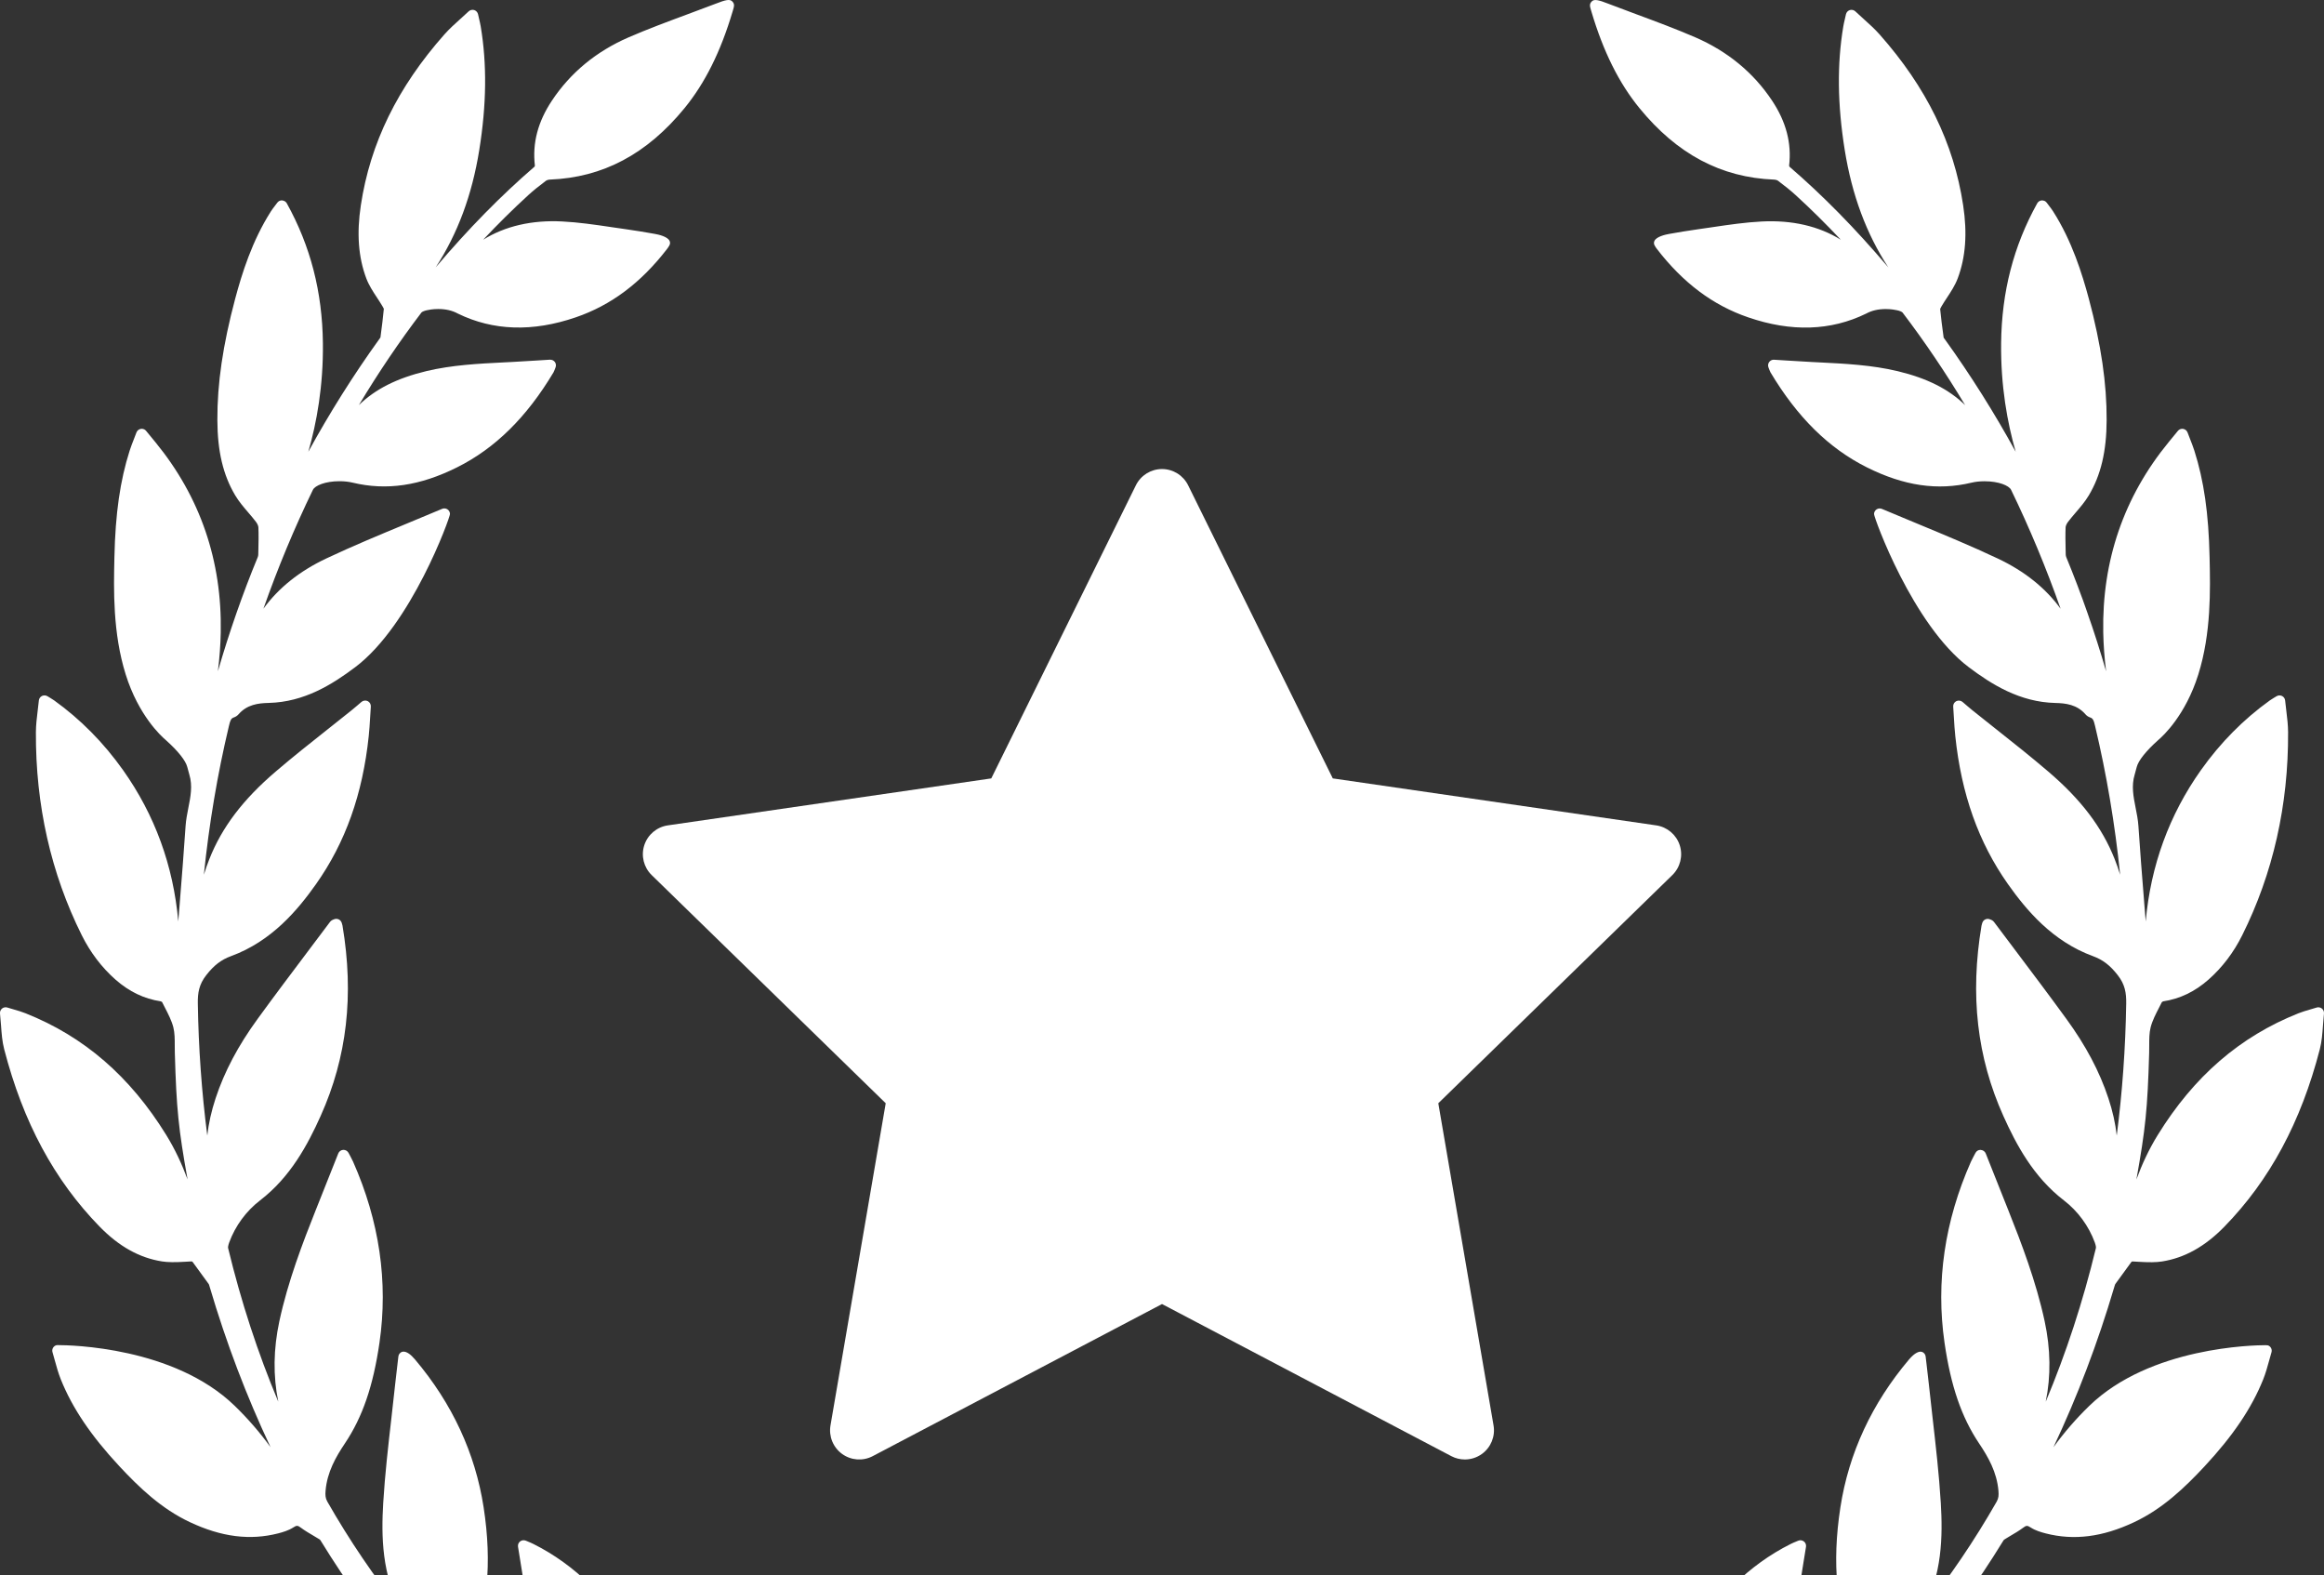
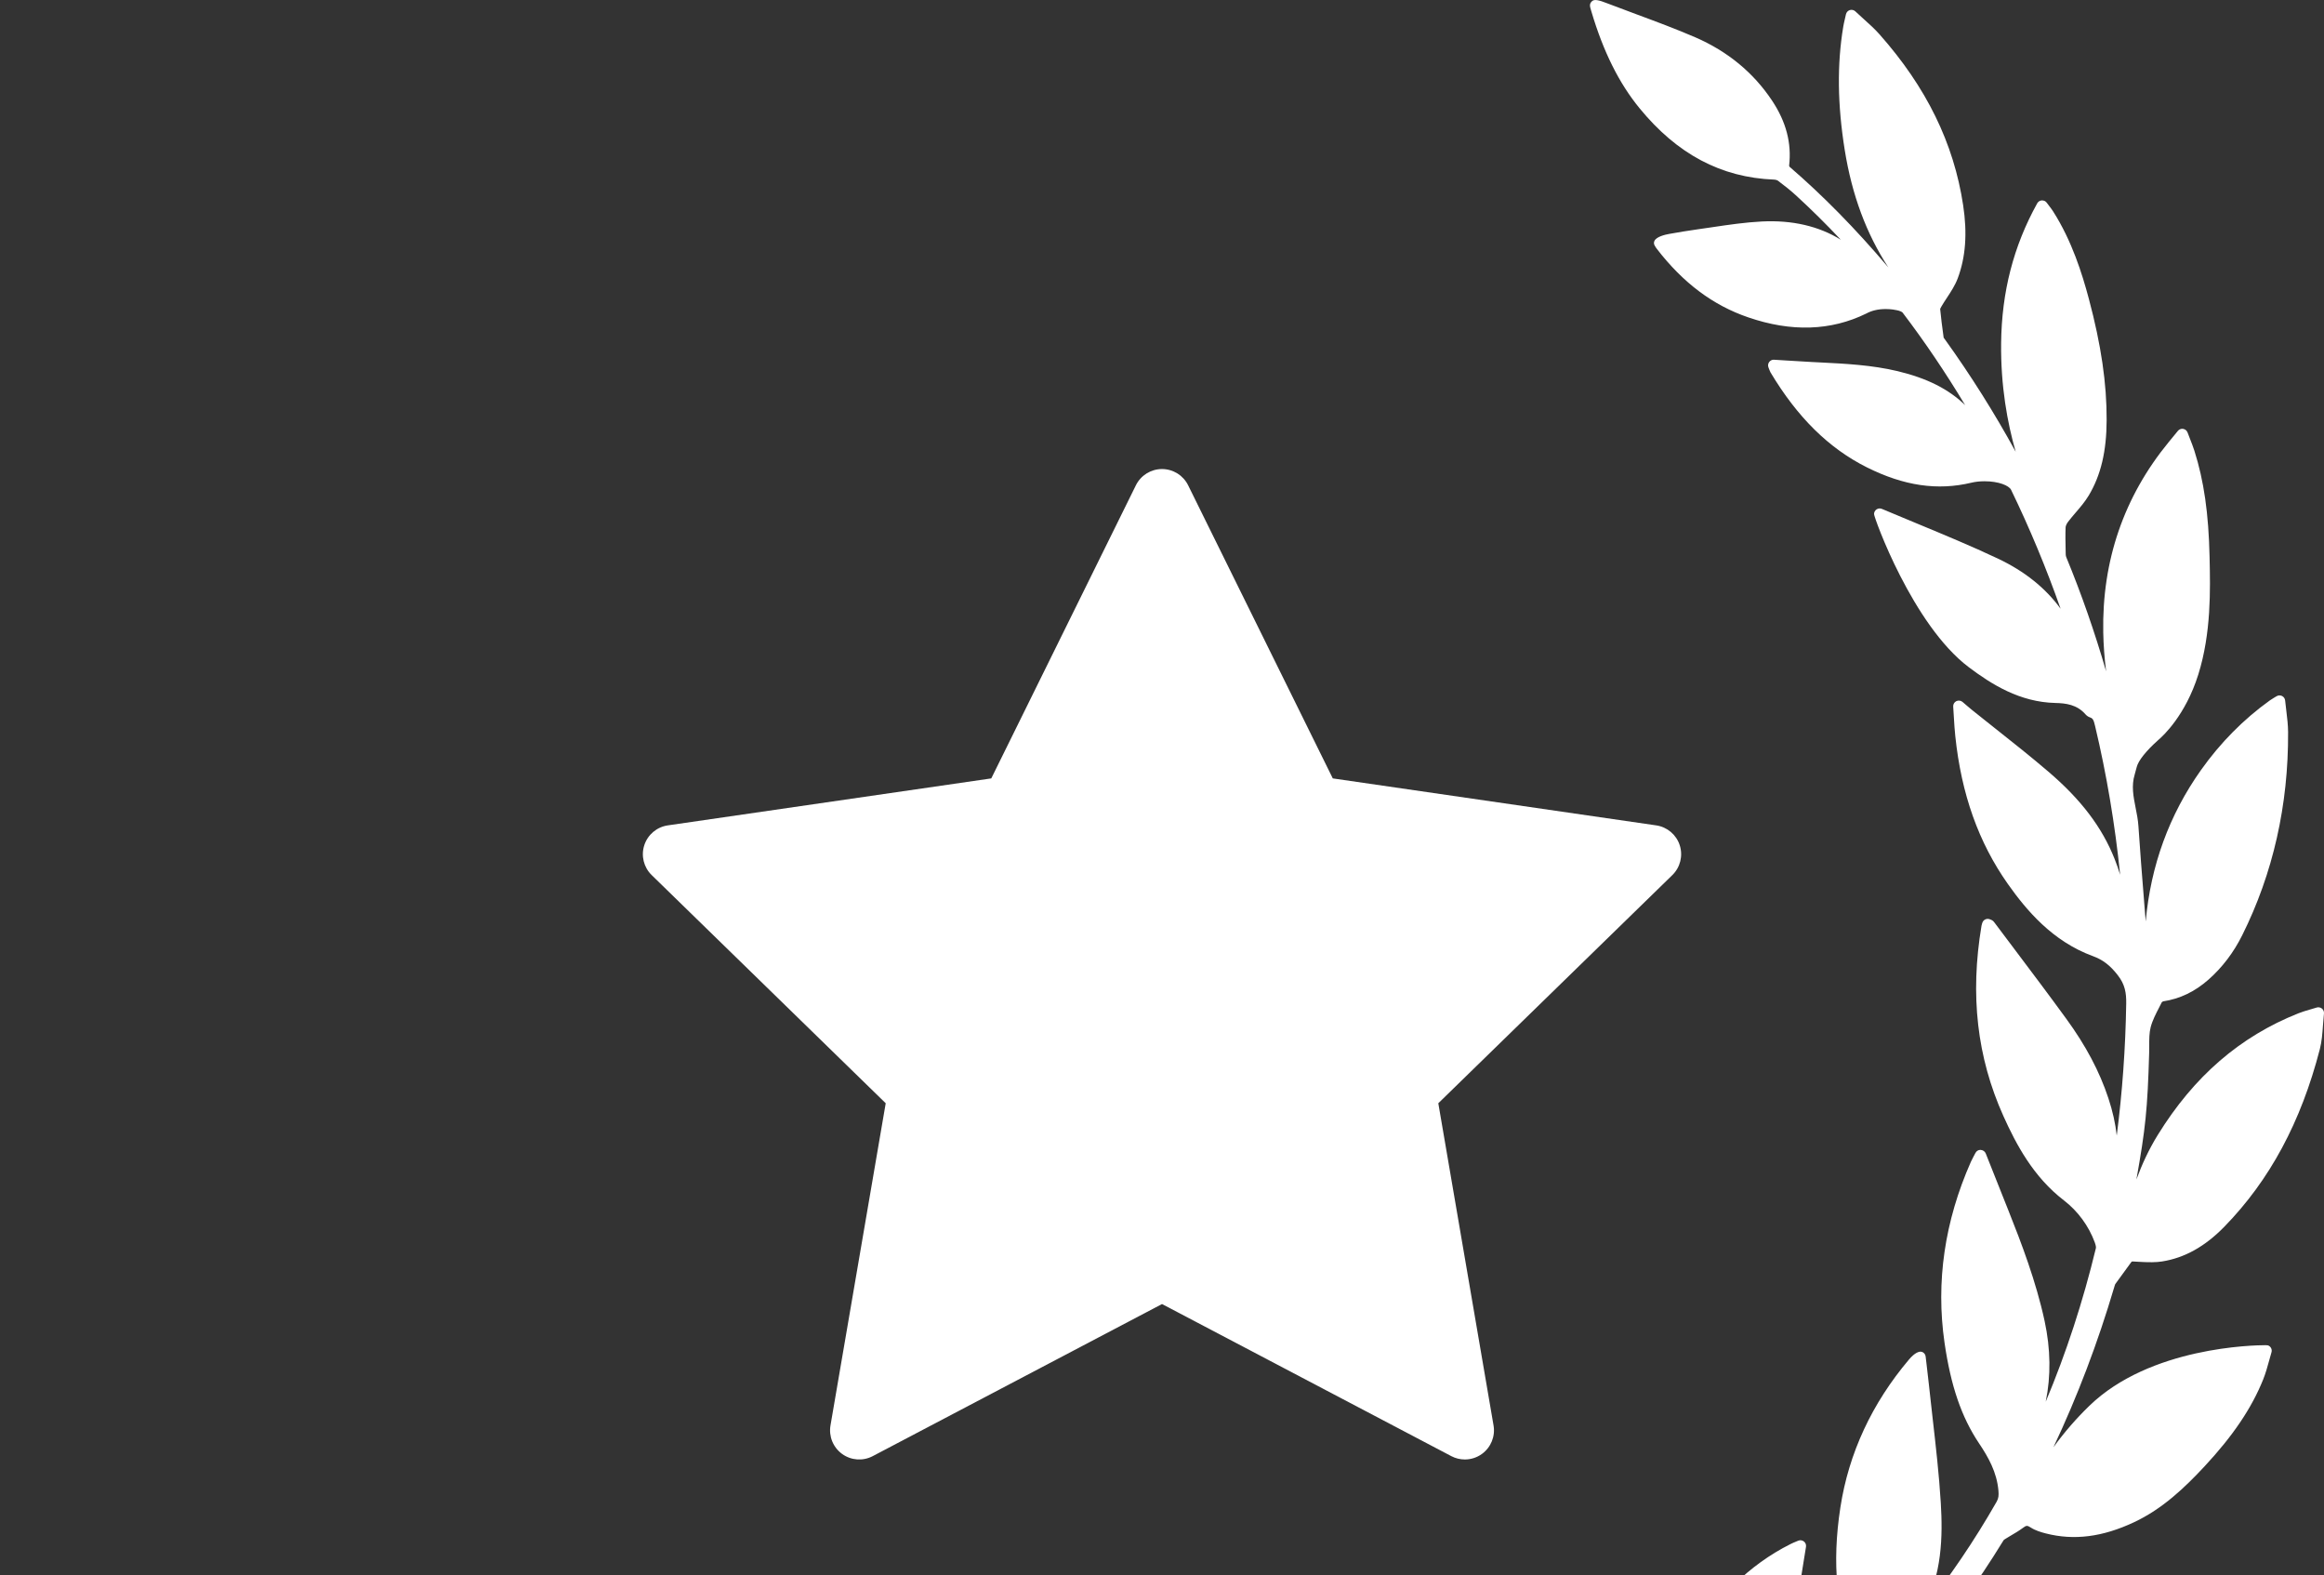
<svg xmlns="http://www.w3.org/2000/svg" width="1139" height="772" viewBox="0 0 1139 772" fill="none">
  <rect x="0" y="0" width="1139" height="772" fill="#333333" stroke="none" />
  <path d="M1138 494.225C1137.28 493.631 1136.23 493.442 1135.42 493.716C1134.42 494.022 1133.51 494.287 1132.65 494.539L1132.23 494.661C1130.12 495.281 1128.29 495.812 1126.47 496.54C1097.83 507.919 1075.29 527.416 1057.54 556.139C1053.16 563.236 1049.76 570.613 1047.06 577.97C1051.49 553.224 1052.52 543.583 1053.31 515.893C1053.34 514.731 1053.34 513.549 1053.34 512.376C1053.34 509.173 1053.34 506.147 1054.04 503.386C1054.88 500.114 1056.57 496.851 1058.2 493.694C1058.66 492.8 1059.12 491.906 1059.5 491.121C1059.63 490.967 1060.06 490.707 1060.22 490.682C1068.41 489.431 1075.66 485.954 1082.37 480.053C1089.14 474.077 1094.7 466.763 1098.91 458.307C1114.03 427.999 1121.59 394.5 1121.4 358.751C1121.38 355.302 1120.98 351.945 1120.53 348.293C1120.33 346.658 1120.12 344.985 1119.95 343.252C1119.85 342.301 1119.27 341.456 1118.42 341.045C1117.58 340.639 1116.57 340.668 1115.73 341.179C1115.22 341.499 1114.78 341.759 1114.38 341.99C1113.62 342.447 1113.03 342.803 1112.48 343.203C1099.58 352.444 1088.21 363.95 1078.67 377.391C1063.11 399.359 1054.06 424.199 1051.62 451.527C1051.38 448.48 1051.13 445.434 1050.88 442.388L1050.8 441.283C1049.84 429.341 1048.85 416.991 1048.05 404.846C1047.85 401.771 1047.26 398.779 1046.68 395.885C1045.58 390.32 1044.54 385.064 1046.21 379.557C1046.59 378.313 1046.91 377.059 1047.23 375.809C1048.02 372.711 1051.82 367.941 1057.66 362.725L1057.88 362.528C1060.04 360.701 1071.11 350.572 1077.39 330.536C1083.77 310.18 1083.28 288.911 1082.93 273.381L1082.92 272.967C1082.46 251.618 1080.15 235.531 1075.45 220.796C1074.84 218.912 1074.11 217.054 1073.35 215.101C1072.95 214.084 1072.55 213.034 1072.13 211.935C1071.79 211.004 1070.97 210.327 1070 210.168L1069.53 210.125C1068.7 210.125 1067.92 210.499 1067.39 211.144L1062.82 216.714C1040.91 243.441 1030.14 274.788 1030.81 309.886C1030.93 316.067 1031.39 322.408 1032.21 328.954C1026.64 309.732 1020.11 291.021 1012.68 273.021C1012.53 272.627 1012.43 272.139 1012.42 271.725L1012.37 269.264C1012.29 265.712 1012.21 262.038 1012.36 258.424C1012.38 257.824 1012.77 256.748 1013.58 255.689C1014.73 254.173 1016 252.691 1017.32 251.15C1019.57 248.535 1021.89 245.834 1023.73 242.751C1029.65 232.833 1032.43 221.116 1032.47 205.874C1032.55 187.931 1029.79 169.048 1023.76 146.446C1020.46 134.116 1015.49 118.097 1006.23 103.574C1005.6 102.598 1004.9 101.678 1004.15 100.705C1003.81 100.274 1003.46 99.814 1003.1 99.32C1002.57 98.615 1001.85 98.204 1000.68 98.204C999.744 98.273 998.911 98.804 998.446 99.629C986.82 120.609 981.031 143.023 980.757 168.152C980.522 189.104 983.794 207.133 987.897 221.382C977.456 202.308 965.854 183.88 953.278 166.399L952.99 166.002C952.704 165.623 952.584 165.437 952.604 165.568C951.814 159.913 951.265 155.388 950.886 151.448C950.894 151.388 950.968 151.057 951.557 150.075C952.387 148.659 953.298 147.271 954.266 145.804C956.207 142.852 958.211 139.797 959.496 136.377C963.373 126.054 964.244 114.346 962.151 100.596C957.558 70.166 944.142 42.765 921.149 16.822C918.782 14.159 916.167 11.803 913.401 9.314L912.636 8.62C911.554 7.641 910.443 6.639 909.321 5.58C908.607 4.9 907.585 4.646 906.595 4.937C905.658 5.234 904.936 6.011 904.713 6.976L904.211 9.18C903.868 10.641 903.603 11.795 903.406 12.954C900.311 31.425 900.537 51.209 904.1 73.444C907.634 95.495 914.677 114.514 925.483 131.035C909.278 111.942 893.516 95.909 877.044 81.7C876.969 81.603 876.861 81.309 876.852 81.234C878.14 70.143 875.405 59.694 868.485 49.291C859.398 35.619 846.77 25.198 830.954 18.324C821.49 14.219 811.684 10.584 802.083 7.024C797.483 5.317 792.884 3.615 788.148 1.791C783.389 -0.102 781.353 -0.439 780.248 0.584C778.826 1.908 779.169 3.039 779.789 5.094L779.988 5.765C785.792 25.316 793.495 40.778 803.541 53.034C821.984 75.556 843.553 86.999 869.447 88.009C870.355 88.063 871.074 88.315 871.368 88.543C875.014 91.272 877.697 93.456 880.07 95.62C887.573 102.478 894.961 109.784 902.19 117.477C891.438 110.797 878.297 107.782 863.497 108.53C855.398 108.938 847.358 110.126 839.584 111.274L839.288 111.319C836.989 111.656 834.703 111.99 832.422 112.313C827.425 112.99 822.389 113.875 817.941 114.651C816.14 114.974 811.838 115.953 810.847 118.04C810.505 118.754 810.533 119.536 810.921 120.247C811.264 120.866 811.641 121.449 812.052 121.98C824.89 138.638 839.536 149.609 856.825 155.516C877.906 162.756 897.268 162.16 914.666 153.643C917.326 152.179 920.535 151.437 924.201 151.437C926.967 151.437 929.043 151.873 929.731 152.03C930.762 152.202 932.16 152.778 932.446 153.149C943.266 167.375 953.535 182.569 963.125 198.531C955.022 190.651 944.456 185.338 930.062 181.878C917.446 178.872 904.548 178.227 892.078 177.599L887.901 177.388C883.99 177.188 880.078 176.939 876.05 176.685L869.295 176.268C868.422 176.268 867.591 176.691 867.083 177.393C866.521 178.15 866.386 179.132 866.717 180.014C866.989 180.751 867.483 182.05 867.737 182.484C880.889 204.483 896.334 219.7 914.948 229.007C933.145 238.097 949.587 240.501 966.171 236.535C968.089 236.073 970.313 235.827 972.611 235.827C979.666 235.827 984.585 237.98 985.618 239.973C994.743 258.795 1002.88 278.354 1009.91 298.304C1002.54 288.149 992.242 279.901 979.201 273.732C966.245 267.617 952.756 262.027 939.483 256.525C933.779 254.167 928.052 251.801 922.351 249.38C921.503 249.008 920.501 249.086 919.71 249.608C918.934 250.125 918.471 250.987 918.471 251.915C918.471 253.696 937.399 306.229 964.889 326.93C976.103 335.375 989.915 344.062 1007.33 344.471C1012.55 344.576 1017.94 345.313 1022.01 349.941C1022.63 350.677 1023.45 351.251 1024.35 351.557C1025.74 352.013 1026.13 352.864 1026.81 355.765C1032.45 379.449 1036.56 403.861 1039.09 428.65C1038.33 426.135 1037.44 423.594 1036.42 421.022C1030.27 405.42 1019.91 391.768 1003.83 378.056C995.545 370.958 986.866 364.087 978.473 357.438L978.073 357.124C974.25 354.095 970.436 351.077 966.633 348.022C965.848 347.391 965.083 346.74 964.195 345.981L961.823 343.948C960.992 343.246 959.756 343.1 958.785 343.586C957.789 344.091 957.192 345.136 957.269 346.252C957.386 347.928 957.48 349.512 957.569 351.034L957.615 351.745C957.803 354.877 957.98 357.832 958.297 360.749C961.272 389.158 969.72 412.877 984.122 433.258C993.038 445.857 1005.83 461.256 1025.77 468.539C1030.63 470.32 1034.15 473.018 1037.92 477.86C1041.47 482.394 1042.14 486.536 1042.06 491.749C1041.72 513.586 1040.16 535.249 1037.42 556.464C1036.78 550.56 1035.42 544.482 1033.33 538.167C1029.01 525.092 1022.28 512.379 1012.75 499.303C1004.52 487.981 995.956 476.618 987.677 465.624L987.126 464.89C983.843 460.537 980.562 456.177 977.368 451.912C976.768 451.036 975.903 450.722 975.404 450.547C974.696 450.202 973.85 450.168 973.1 450.487C972.363 450.801 971.798 451.421 971.549 452.18L971.452 452.477C971.315 452.877 971.207 453.231 971.15 453.585C965.44 487.633 968.943 518.137 981.856 546.852C988.162 560.892 996.621 576.788 1011.54 588.225C1018.34 593.447 1023.72 600.772 1026.67 608.849C1027.3 610.587 1027.27 611.341 1027.2 611.632C1020.89 637.778 1012.65 662.995 1002.62 686.862C1005.2 674.283 1005.03 661.071 1002.08 647.381C997.897 627.979 990.709 609.177 984.297 593.076L982.375 588.254C979.369 580.708 976.343 573.103 973.217 565.22C972.82 564.212 971.863 563.524 970.587 563.462C969.582 563.462 968.657 564.035 968.178 564.966L967.17 566.862C966.728 567.693 966.314 568.466 965.96 569.266C953.061 598.368 948.705 628.202 953.018 657.939C956.102 679.202 961.326 694.427 969.959 707.309C974.427 713.966 978.672 721.383 979.443 730.505C979.626 732.663 979.54 734.15 978.578 735.843C967.69 754.911 955.482 772.906 942.113 789.624C942.164 789.533 942.212 789.441 942.264 789.35C951.882 771.772 952.173 752.767 951.191 736.491C950.343 722.54 948.745 708.608 947.206 695.138L947.117 694.359C946.498 688.963 945.881 683.57 945.319 678.166C944.993 675.102 944.631 672.039 944.257 668.93L943.763 664.722C943.654 663.791 943.086 662.986 942.27 662.581C940.751 661.787 938.293 663.012 935.638 666.152C917.392 687.733 906.069 712.119 901.981 738.638C897.742 766.134 900.04 789.664 909.016 810.573C909.256 811.13 909.25 812.266 909.247 812.646L908.764 824.677C908.693 825.542 908.236 826.518 907.859 826.88C889.639 844.427 869.581 859.68 848.055 872.376C858.244 863.166 865.57 851.15 870.318 835.922C875.579 819.044 878.28 801.478 880.898 784.445L881.126 782.929C882.054 776.945 883.022 770.973 884.01 764.869L885.126 757.969C885.286 756.964 884.889 755.959 884.11 755.357C883.336 754.74 882.217 754.592 881.326 754.974L880.352 755.377C879.313 755.802 878.408 756.182 877.555 756.619C836.861 776.943 810.073 824.345 813.859 869.327C814.453 876.373 813.808 882.991 811.883 889.546C811.704 890.142 811.127 890.79 810.893 890.899C791.565 899.05 773.188 904.996 754.697 909.079C753.746 909.299 752.992 909.978 752.684 910.895C752.373 911.817 752.561 912.819 753.195 913.572C755.205 915.953 756.955 918.514 758.394 921.195C758.985 922.291 760.392 922.854 761.446 922.58C776.511 919.142 791.182 914.692 805.066 909.341C806.188 908.89 807.044 908.676 807.847 908.808C810.936 909.219 814.199 909.852 817.822 910.752C818.57 910.935 819.189 911.28 819.201 911.249C827.114 927.025 840.715 937.074 860.794 941.964C865.162 943.012 869.667 943.786 874.183 944.26C878.911 944.759 884.184 945.013 889.851 945.013C897.702 945.013 903.3 944.528 903.369 944.522C920.772 942.575 935.635 938.658 948.799 932.546C954.2 930.042 960.355 926.671 965.086 920.65C965.991 919.496 965.84 917.832 964.741 916.864C951.368 905.065 937.753 896.492 923.11 890.656C901.416 882.034 881.654 879.699 862.284 883.425C859.389 883.987 856.563 884.695 853.816 885.509C871.936 874.677 889.285 861.947 905.67 847.444C905.984 847.159 906.501 846.908 906.903 846.836C909.584 846.391 913.144 845.843 916.787 845.58C917.124 845.58 917.552 845.743 917.6 845.76C927.473 856.808 940.191 862.179 956.484 862.179C957.315 862.179 958.149 862.161 958.979 862.133C976.694 861.562 994.503 856.694 1011.92 847.659C1024.58 841.055 1037.77 833.367 1048.47 821.902C1050.85 819.352 1052.97 816.469 1054.84 813.925L1055.02 813.677C1055.85 812.555 1056.68 811.424 1057.54 810.308C1058.01 809.705 1058.21 808.929 1058.08 808.147C1057.95 807.393 1057.52 806.722 1056.77 806.237C1056.58 806.134 1052.05 803.704 1047.92 802.103C1020.22 791.4 992.253 790.304 965.577 798.9C956.844 801.706 948.625 805.92 940.622 811.744C955.422 794.54 969.126 775.681 981.567 755.388C981.701 755.174 982.055 754.594 982.17 754.489C983.257 753.795 984.371 753.138 985.481 752.49C987.471 751.323 989.533 750.115 991.468 748.676C993.101 747.457 993.561 747.426 995.211 748.488C997.546 750.004 1000.26 750.792 1002.63 751.411C1016.47 754.957 1030.43 753.19 1045.87 745.941C1059.97 739.329 1070.82 728.877 1080.44 718.571C1094.43 703.537 1103.58 689.974 1109.22 675.882C1110.4 672.924 1111.25 669.867 1112.13 666.669C1112.49 665.327 1112.86 663.986 1113.26 662.667C1113.69 661.251 1112.93 659.752 1111.53 659.258L1110.37 659.169C1104.67 659.169 1053.76 660.006 1023.98 688.897C1017.5 695.184 1011.7 701.864 1006.4 709.179C1018.18 684.232 1028.16 657.942 1036.22 630.652L1036.33 630.252C1036.43 629.918 1036.58 629.413 1036.67 629.276L1044.46 618.581C1044.75 618.153 1044.79 618.153 1045.24 618.153C1045.45 618.153 1045.67 618.167 1045.92 618.181L1047.59 618.281C1053.38 618.641 1056.79 618.59 1059.6 618.15C1070.69 616.4 1080.7 610.816 1090.2 601.075C1112.41 578.293 1127.7 549.869 1136.94 514.189C1137.93 510.366 1138.21 506.506 1138.5 502.412C1138.64 500.557 1138.78 498.644 1138.99 496.668C1139.08 495.72 1138.71 494.815 1138 494.225Z" fill="white" />
-   <path d="M384.293 909.055C365.819 904.976 347.445 899.029 328.112 890.878C327.88 890.77 327.307 890.122 327.127 889.539C325.2 882.97 324.554 876.353 325.148 869.307C328.934 824.322 302.146 776.922 261.461 756.601C260.596 756.161 259.694 755.782 258.655 755.356L257.69 754.956C256.773 754.565 255.657 754.728 254.918 755.322C254.118 755.939 253.722 756.943 253.884 757.951L254.998 764.849C255.985 770.953 256.953 776.925 257.881 782.903L258.115 784.468C260.727 801.457 263.428 819.026 268.69 835.904C273.437 851.132 280.763 863.149 290.952 872.356C269.426 859.663 249.368 844.409 231.151 826.866C230.768 826.497 230.314 825.521 230.249 824.716L229.76 812.677C229.757 812.249 229.752 811.112 229.994 810.55C238.967 789.646 241.266 766.116 237.026 738.621C232.938 712.102 221.615 687.715 203.37 666.135C201.234 663.608 199.35 662.329 197.768 662.329C197.383 662.329 197.035 662.406 196.761 662.549C195.921 662.966 195.353 663.774 195.242 664.707L194.754 668.907C194.377 672.025 194.014 675.085 193.689 678.151C193.126 683.553 192.51 688.945 191.89 694.341L191.802 695.121C190.26 708.593 188.661 722.525 187.816 736.474C186.834 752.747 187.125 771.752 196.743 789.332C196.795 789.421 196.84 789.515 196.892 789.604C183.522 772.885 171.318 754.894 160.429 735.829C159.467 734.133 159.384 732.645 159.564 730.487C160.338 721.36 164.58 713.943 169.048 707.291C177.678 694.41 182.903 679.185 185.989 657.921C190.303 628.185 185.946 598.354 173.048 569.251C172.694 568.449 172.28 567.675 171.837 566.844L170.829 564.943C170.347 564.015 169.316 563.404 168.229 563.453C167.144 563.51 166.187 564.198 165.793 565.197C162.664 573.088 159.638 580.69 156.632 588.236L154.711 593.058C148.299 609.162 141.107 627.965 136.928 647.364C133.981 661.053 133.801 674.266 136.385 686.844C126.359 662.98 118.117 637.763 111.804 611.615C111.733 611.324 111.71 610.57 112.335 608.831C115.287 600.752 120.663 593.426 127.475 588.205C142.386 576.768 150.845 560.872 157.152 546.831C170.064 518.117 173.567 487.612 167.858 453.567C167.798 453.211 167.689 452.857 167.561 452.471L167.458 452.163C167.209 451.401 166.644 450.784 165.896 450.461C165.165 450.156 164.246 450.213 163.678 450.493C163.107 450.701 162.242 451.018 161.68 451.843C158.448 456.16 155.167 460.516 151.884 464.87L151.333 465.604C143.054 476.598 134.492 487.96 126.264 499.28C116.732 512.358 110 525.071 105.681 538.147C103.597 544.462 102.235 550.54 101.592 556.444C98.849 535.229 97.293 513.569 96.953 491.729C96.873 486.516 97.536 482.373 101.096 477.837C104.864 473.001 108.384 470.3 113.238 468.519C133.179 461.233 145.972 445.836 154.888 433.238C169.291 412.857 177.738 389.141 180.713 360.735C181.03 357.811 181.21 354.854 181.395 351.725L181.441 351.014C181.53 349.492 181.624 347.908 181.744 346.229C181.818 345.115 181.221 344.071 180.225 343.565C179.26 343.08 178.024 343.223 177.184 343.934L174.818 345.961C173.927 346.72 173.165 347.371 172.374 348.005C168.574 351.056 164.76 354.077 160.937 357.106L160.538 357.42C152.147 364.066 143.468 370.938 135.18 378.035C119.099 391.75 108.744 405.402 102.592 421.004C101.575 423.577 100.685 426.12 99.919 428.638C102.449 403.846 106.557 379.431 112.198 355.744C112.884 352.847 113.266 351.996 114.674 351.533C115.559 351.234 116.384 350.657 116.986 349.943C121.077 345.292 126.464 344.556 131.683 344.45C149.098 344.042 162.91 335.355 174.121 326.91C201.611 306.206 220.539 253.676 220.539 251.894C220.539 250.967 220.077 250.102 219.291 249.579C218.518 249.068 217.473 248.997 216.685 249.348C210.958 251.777 205.231 254.144 199.301 256.596C186.255 262.006 172.765 267.596 159.81 273.709C146.771 279.878 136.468 288.129 129.102 298.281C136.122 278.334 144.262 258.778 153.375 239.984C154.422 237.957 159.344 235.804 166.402 235.804C168.697 235.804 170.921 236.05 172.842 236.512C189.423 240.486 205.865 238.077 224.062 228.984C242.679 219.677 258.124 204.46 271.279 182.452C271.53 182.026 272.024 180.727 272.29 179.999C272.624 179.109 272.49 178.127 271.936 177.381C271.422 176.673 270.6 176.251 269.552 176.251C269.543 176.251 269.538 176.251 269.529 176.251L262.957 176.665C258.929 176.919 255.018 177.167 251.106 177.367L246.93 177.578C234.46 178.207 221.561 178.852 208.942 181.858C194.551 185.318 183.985 190.631 175.883 198.511C185.472 182.549 195.741 167.361 206.559 153.135C206.85 152.758 208.246 152.181 209.391 151.99C209.962 151.856 212.04 151.419 214.804 151.419C218.469 151.419 221.678 152.164 224.399 153.66C241.685 162.113 261.099 162.742 282.176 155.501C299.466 149.595 314.108 138.623 326.944 121.971C327.361 121.434 327.738 120.849 328.08 120.232C328.471 119.521 328.497 118.739 328.155 118.025C327.161 115.941 322.862 114.962 321.052 114.636C316.609 113.86 311.576 112.975 306.586 112.298C304.299 111.979 302.009 111.644 299.714 111.305L299.42 111.259C291.643 110.111 283.604 108.924 275.504 108.516C260.705 107.759 247.563 110.779 236.809 117.466C244.041 109.769 251.429 102.466 258.932 95.606C261.304 93.442 263.988 91.26 267.645 88.523C267.928 88.306 268.647 88.052 269.529 88C295.449 86.987 317.018 75.544 335.46 53.025C345.507 40.766 353.209 25.304 359.013 5.753L359.213 5.082C359.832 3.027 360.175 1.896 358.75 0.572C357.651 -0.45 355.716 -0.148 350.685 1.845C346.118 3.601 341.521 5.305 336.802 7.055C327.321 10.57 317.514 14.204 308.05 18.309C292.234 25.184 279.604 35.604 270.517 49.276C263.597 59.68 260.862 70.131 262.149 81.174C262.141 81.297 262.032 81.591 262.015 81.625C245.505 95.88 229.723 111.927 213.519 131.026C224.325 114.505 231.368 95.483 234.902 73.432C238.465 51.2 238.69 31.413 235.596 12.942C235.399 11.786 235.133 10.63 234.794 9.182L234.288 6.952C234.06 5.996 233.34 5.222 232.395 4.925C231.45 4.646 230.391 4.894 229.686 5.565C228.556 6.63 227.448 7.635 226.366 8.611L225.604 9.299C222.834 11.794 220.219 14.15 217.853 16.813C194.856 42.756 181.444 70.157 176.85 100.585C174.758 114.337 175.626 126.045 179.506 136.368C180.79 139.788 182.794 142.843 184.79 145.875C185.704 147.259 186.617 148.65 187.454 150.077C188.07 151.102 188.122 151.368 188.119 151.319C187.739 155.387 187.194 159.921 186.457 165.362C186.426 165.431 186.323 165.591 185.995 166.025L185.729 166.393C173.153 183.874 161.551 202.302 151.111 221.375C155.216 207.13 158.485 189.098 158.254 168.146C157.974 143.014 152.187 120.6 140.556 99.614C140.096 98.797 139.263 98.266 138.095 98.186C137.247 98.186 136.431 98.606 135.897 99.323C135.549 99.808 135.195 100.265 134.858 100.699C134.107 101.669 133.405 102.589 132.776 103.571C123.515 118.094 118.548 134.107 115.25 146.437C109.224 169.051 106.454 187.933 106.534 205.865C106.58 221.107 109.358 232.824 115.279 242.739C117.12 245.825 119.438 248.526 121.768 251.243C123.004 252.685 124.275 254.167 125.425 255.686C126.23 256.742 126.618 257.818 126.641 258.418C126.793 262.032 126.713 265.706 126.636 269.258L126.581 271.713C126.573 272.136 126.476 272.621 126.33 272.992C118.896 291.004 112.361 309.723 106.788 328.948C107.608 322.402 108.07 316.064 108.187 309.88C108.861 274.782 98.095 243.438 76.181 216.708L71.613 211.144C71.085 210.49 70.303 210.119 69.469 210.119L69.012 210.159C68.036 210.321 67.214 210.998 66.874 211.92C66.457 213.031 66.049 214.078 65.652 215.092C64.887 217.05 64.165 218.906 63.554 220.793C58.852 235.522 56.545 251.612 56.077 272.955L56.068 273.372C55.717 288.9 55.234 310.171 61.612 330.527C67.89 350.565 78.962 360.692 81.109 362.51L81.337 362.716C87.181 367.932 90.987 372.702 91.774 375.8C92.091 377.05 92.414 378.304 92.791 379.543C94.458 385.056 93.416 390.309 92.291 395.981C91.732 398.845 91.149 401.802 90.947 404.837C90.141 416.982 89.154 429.332 88.197 441.274L88.112 442.379C87.866 445.425 87.621 448.471 87.378 451.518C84.94 424.191 75.89 399.35 60.319 377.382C50.784 363.941 39.416 352.441 26.523 343.194C25.966 342.794 25.381 342.438 24.599 341.972C24.219 341.752 23.779 341.49 23.245 341.156C22.44 340.673 21.407 340.63 20.576 341.036C19.725 341.45 19.14 342.292 19.043 343.246C18.869 344.973 18.666 346.646 18.452 348.381C18.021 351.936 17.613 355.293 17.596 358.742C17.404 394.491 24.967 427.99 40.081 458.298C44.292 466.754 49.856 474.068 56.625 480.047C63.337 485.942 70.58 489.419 78.753 490.67C78.933 490.701 79.361 490.961 79.427 491.012C79.87 491.9 80.329 492.791 80.789 493.684C82.422 496.839 84.109 500.102 84.948 503.374C85.648 506.14 85.648 509.164 85.648 512.367C85.648 513.54 85.648 514.722 85.685 515.881C86.47 543.574 87.501 553.218 91.931 577.961C89.228 570.604 85.833 563.227 81.451 556.13C63.705 527.407 41.16 507.91 12.528 496.534C10.707 495.8 8.88 495.272 6.761 494.655L6.339 494.53C5.479 494.278 4.569 494.01 3.595 493.713C2.716 493.425 1.714 493.622 0.997 494.216C0.283 494.806 -0.091 495.711 0.004 496.654C0.215 498.618 0.36 500.528 0.495 502.392C0.789 506.48 1.066 510.34 2.056 514.16C11.295 549.843 26.586 578.264 48.8 601.049C58.298 610.79 68.307 616.374 79.398 618.124C82.196 618.561 85.616 618.615 91.406 618.255L93.073 618.155C93.328 618.141 93.55 618.127 93.753 618.127C94.21 618.127 94.247 618.127 94.564 618.595L102.32 629.247C102.42 629.387 102.566 629.892 102.666 630.24L102.78 630.623C110.831 657.916 120.82 684.203 132.599 709.152C127.298 701.835 121.488 695.155 115.013 688.871C85.237 659.98 34.328 659.143 28.621 659.143L27.91 659.149L27.462 659.232C26.063 659.728 25.307 661.224 25.738 662.632C26.134 663.959 26.506 665.301 26.931 666.877C27.745 669.838 28.59 672.895 29.774 675.853C35.416 689.95 44.56 703.511 58.558 718.545C68.176 728.851 79.019 739.303 93.119 745.912C108.561 753.164 122.505 754.934 136.371 751.382C138.729 750.763 141.441 749.978 143.774 748.464C145.435 747.4 145.889 747.434 147.522 748.65C149.458 750.089 151.516 751.297 153.514 752.467C154.619 753.115 155.733 753.769 156.772 754.425C156.938 754.565 157.292 755.145 157.423 755.359C169.865 775.652 183.571 794.511 198.371 811.715C190.366 805.891 182.146 801.677 173.416 798.871C146.737 790.274 118.773 791.368 91.078 802.077C86.944 803.678 82.413 806.105 82.111 806.276C81.477 806.693 81.04 807.367 80.903 808.14C80.783 808.9 80.98 809.676 81.442 810.27C82.308 811.395 83.144 812.526 83.972 813.648L84.155 813.893C86.025 816.44 88.143 819.32 90.518 821.872C101.216 833.341 114.408 841.029 127.072 847.629C144.487 856.665 162.296 861.533 180.008 862.104C180.842 862.132 181.675 862.149 182.506 862.149C198.799 862.149 211.518 856.779 221.321 845.797C221.441 845.711 221.867 845.548 222.101 845.545C225.846 845.814 229.406 846.359 232.067 846.802C232.487 846.876 233.003 847.127 233.326 847.418C249.705 861.918 267.051 874.645 285.171 885.477C282.425 884.663 279.595 883.955 276.701 883.387C257.336 879.664 237.574 882 215.874 890.621C201.234 896.457 187.619 905.03 174.25 916.829C173.148 917.797 172.993 919.462 173.901 920.615C178.632 926.636 184.787 930.008 190.186 932.508C203.352 938.627 218.215 942.544 235.639 944.491C235.69 944.493 241.288 944.979 249.139 944.979C254.806 944.979 260.079 944.725 264.804 944.225C269.321 943.751 273.826 942.977 278.197 941.927C298.272 937.039 311.876 926.99 319.67 911.388C319.81 911.254 320.409 910.905 321.169 910.72C324.791 909.821 328.052 909.187 331.152 908.773C331.883 908.656 332.794 908.853 333.941 909.315C347.805 914.657 362.476 919.108 377.519 922.539C377.73 922.591 377.95 922.616 378.17 922.616C379.18 922.616 380.111 922.06 380.602 921.152C382.038 918.479 383.788 915.916 385.801 913.532C386.432 912.781 386.62 911.782 386.309 910.857C386.012 909.961 385.258 909.281 384.293 909.055Z" fill="white" />
  <path d="M704.918 540.619L819.628 428.804C823.516 425.013 824.921 419.337 823.239 414.173C821.561 409.003 817.096 405.234 811.717 404.455L653.204 381.436L582.303 237.797C579.899 232.924 574.937 229.841 569.504 229.841C564.071 229.841 559.107 232.93 556.706 237.797L485.83 381.436L327.292 404.455C321.916 405.234 317.448 409.006 315.769 414.173C314.088 419.337 315.489 425.013 319.381 428.804L434.091 540.619L407.026 698.493C406.107 703.845 408.308 709.258 412.704 712.45C417.095 715.645 422.919 716.067 427.736 713.538L569.51 639.011L711.284 713.538C713.371 714.637 715.652 715.177 717.922 715.177C720.883 715.177 723.826 714.257 726.313 712.45C730.709 709.261 732.913 703.845 731.991 698.493L704.918 540.619Z" fill="white" />
</svg>